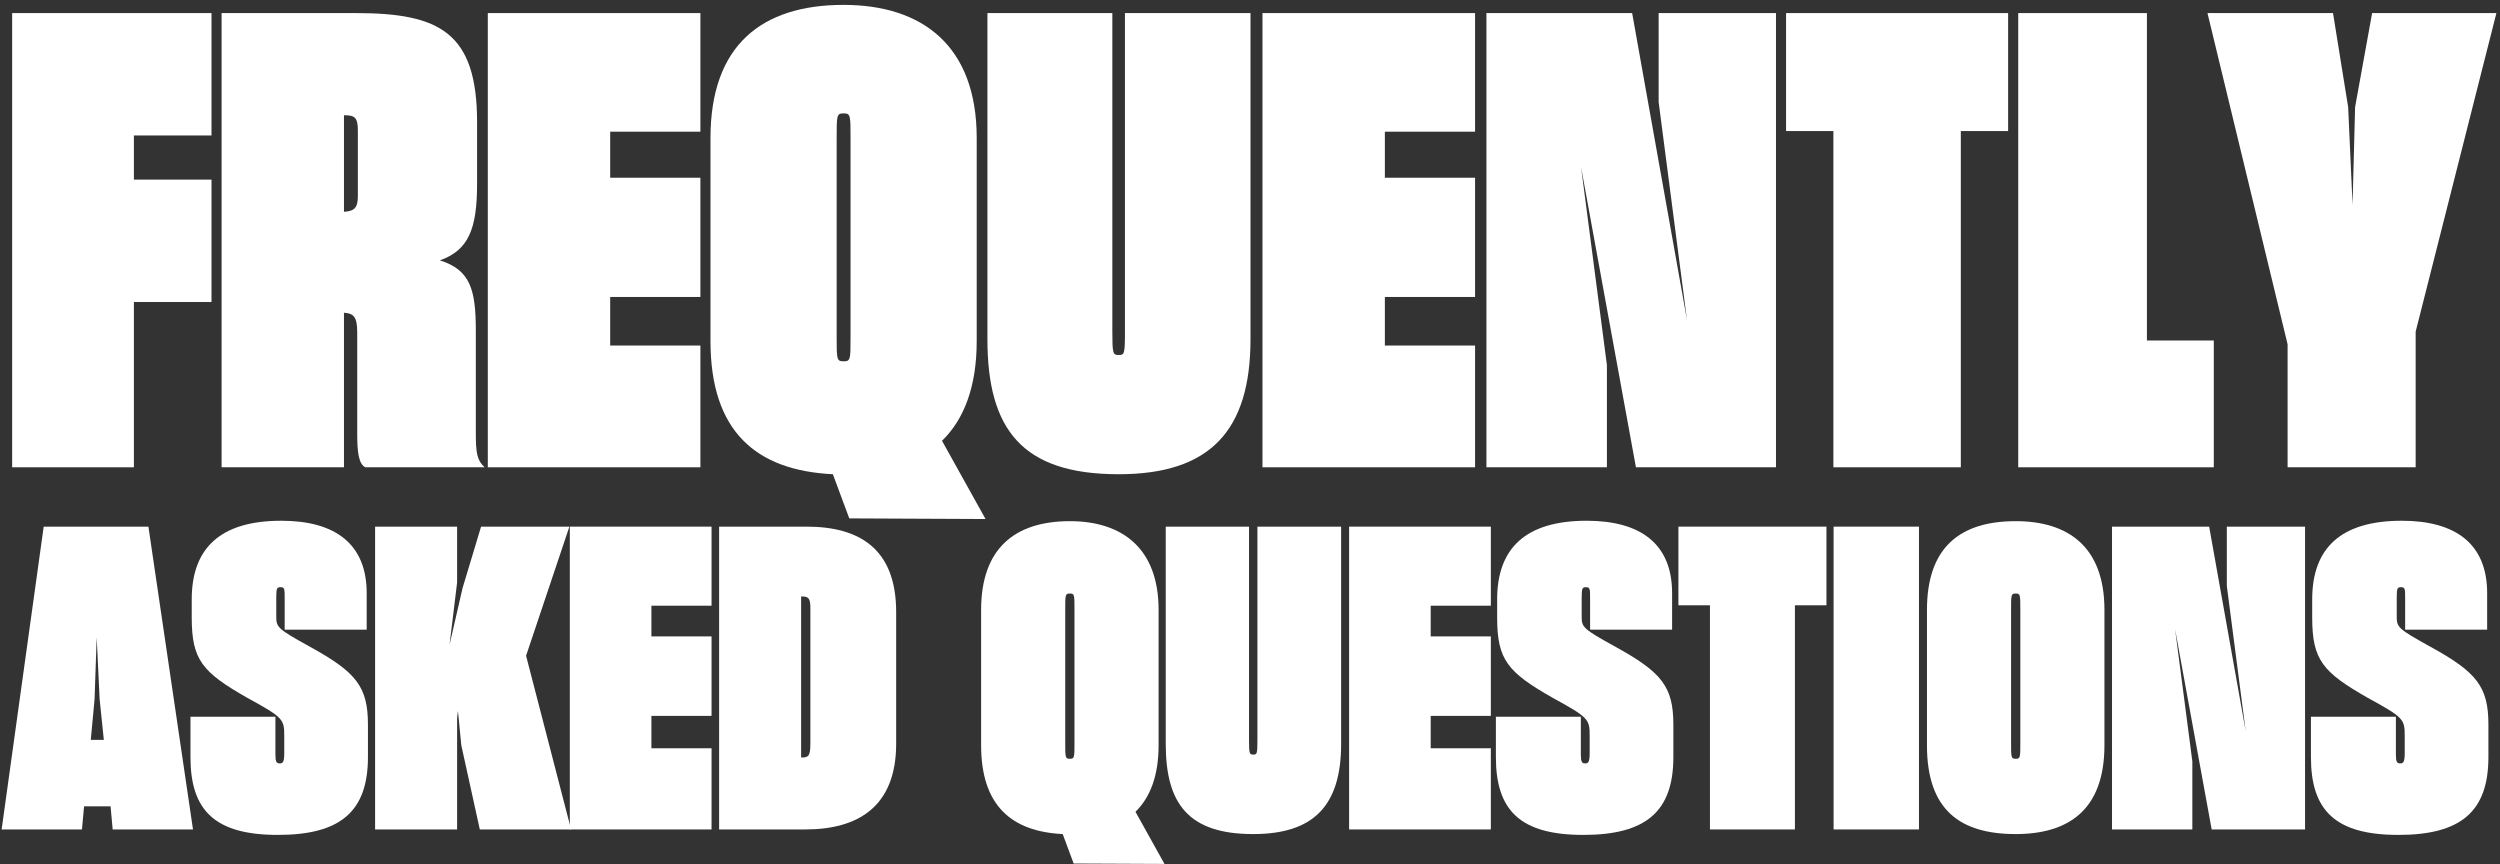
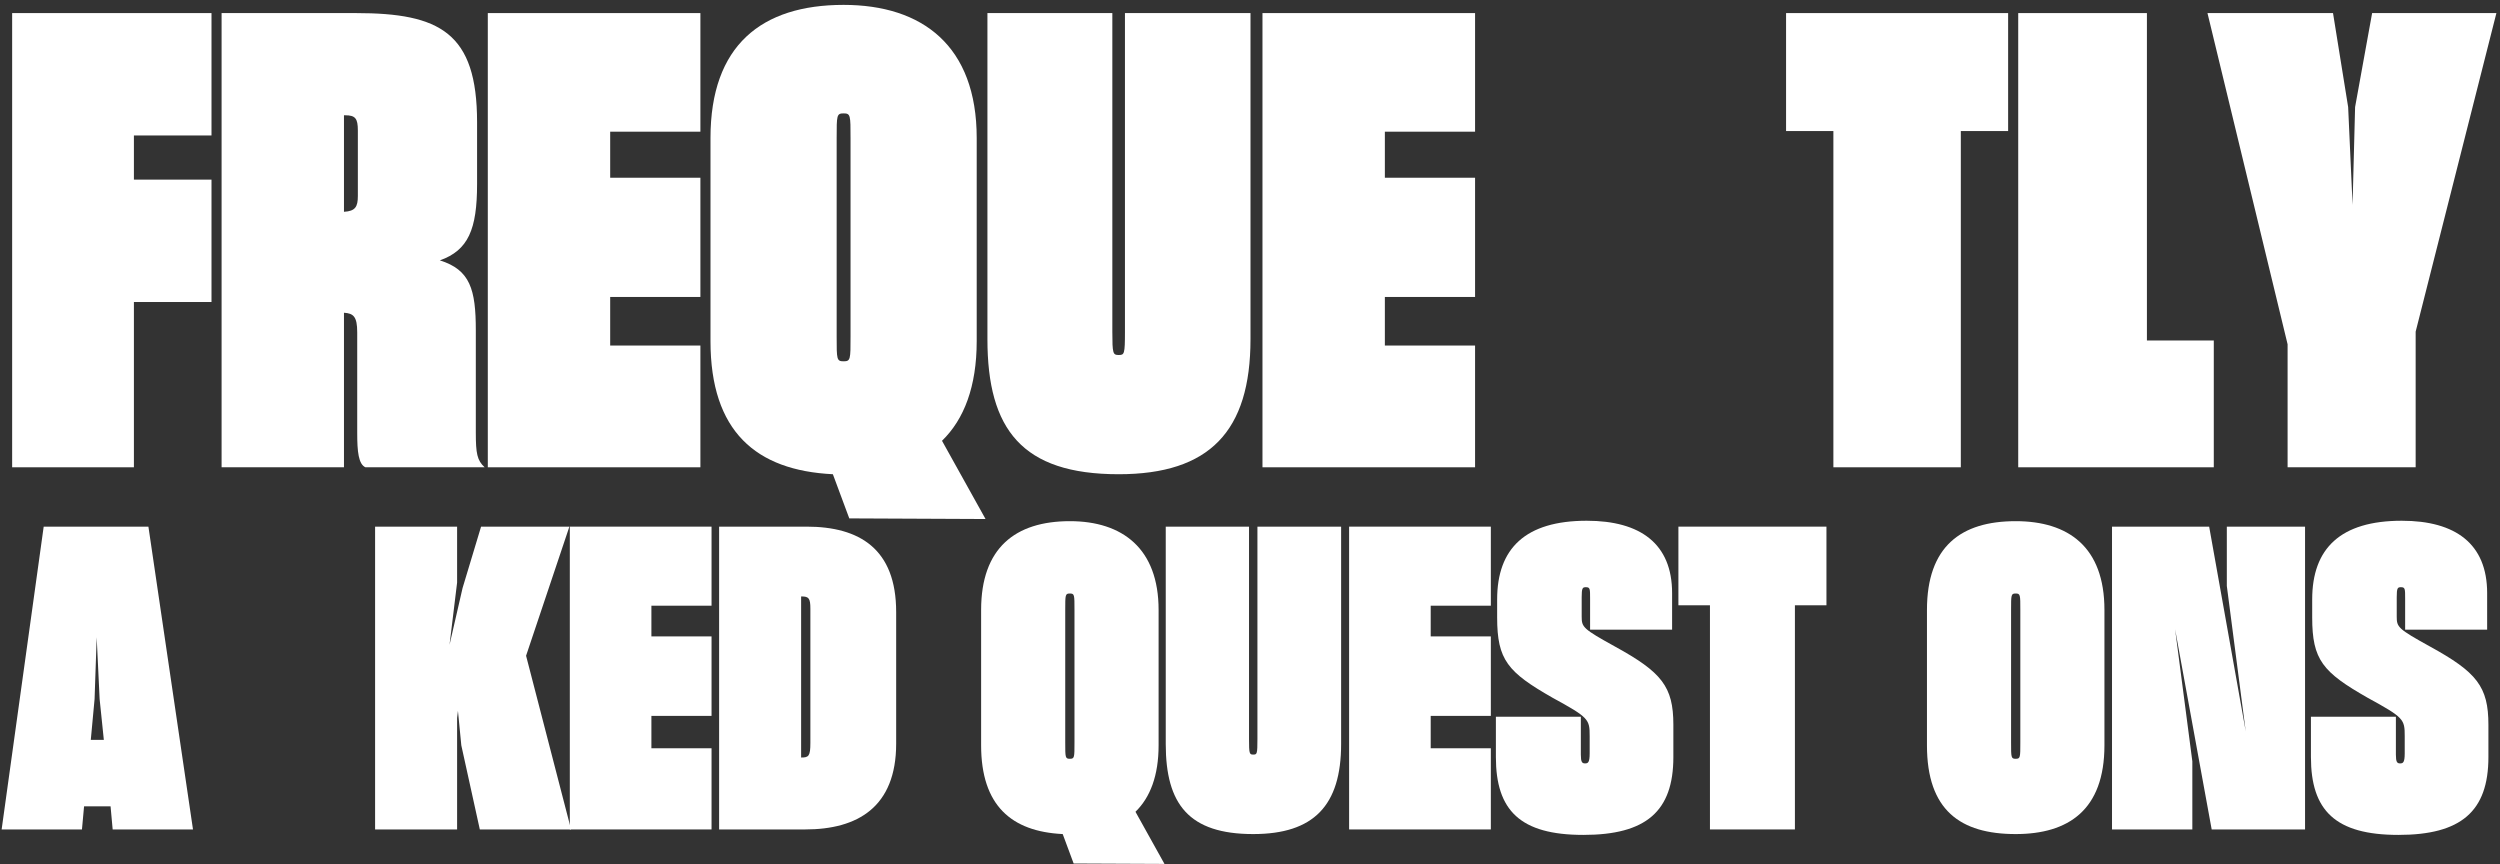
<svg xmlns="http://www.w3.org/2000/svg" width="428px" height="148px" viewBox="0 0 428 148" version="1.1">
  <rect x="0" y="0" width="428" height="148" fill="#333333" stroke="none" />
  <title>Frequently Asked Que</title>
  <g id="mainpage" stroke="none" stroke-width="1" fill="none" fill-rule="evenodd">
    <g id="PM-NFT-LP-Desktop-Copy-33" transform="translate(-925, -585)" fill="#FFFFFF" fill-rule="nonzero">
      <g id="Group-2" transform="translate(925, 165.972)">
        <g id="Frequently-Asked-Que" transform="translate(0.28, 419.864)">
          <polygon id="Path" points="1.8 79.164 22.644 79.164 22.644 50.868 35.928 50.868 35.928 29.916 22.644 29.916 22.644 22.356 35.928 22.356 35.928 1.404 1.8 1.404" />
          <path d="M37.656,79.164 L58.608,79.164 L58.608,52.704 C60.228,52.812 60.876,53.352 60.876,56.052 L60.876,73.332 C60.876,76.464 61.092,78.624 62.28,79.164 L82.692,79.164 C81.396,77.976 81.18,76.788 81.18,73.224 L81.18,55.728 C81.18,48.708 80.208,45.36 75.024,43.74 C79.884,42.012 81.396,38.448 81.396,30.672 L81.396,20.088 C81.396,4.752 75.024,1.404 60.66,1.404 L37.656,1.404 L37.656,79.164 Z M58.824,18.9 C60.552,18.9 60.984,19.44 60.984,21.492 L60.984,32.724 C60.984,34.56 60.552,35.316 58.608,35.424 L58.608,18.9 L58.824,18.9 Z" id="Shape" />
          <polygon id="Path" points="83.232 79.164 119.628 79.164 119.628 58.32 104.184 58.32 104.184 50.004 119.628 50.004 119.628 29.592 104.184 29.592 104.184 21.708 119.628 21.708 119.628 1.404 83.232 1.404" />
          <path d="M145.116,87.912 L168.444,88.02 L160.992,74.628 C164.772,70.956 166.932,65.34 166.932,57.564 L166.932,22.788 C166.932,7.02 157.644,0 144.144,0 C130.104,0 121.356,6.912 121.356,22.788 L121.356,57.564 C121.356,73.008 129.132,79.704 142.308,80.352 L145.116,87.912 Z M144.144,61.02 C142.956,61.02 142.956,60.696 142.956,56.808 L142.956,22.788 C142.956,18.9 142.956,18.576 144.144,18.576 C145.332,18.576 145.332,18.9 145.332,22.788 L145.332,56.808 C145.332,60.696 145.332,61.02 144.144,61.02 Z" id="Shape" />
          <path d="M191.232,80.352 C206.784,80.352 213.804,73.008 213.804,57.24 L213.804,1.404 L192.312,1.404 L192.312,55.944 C192.312,59.832 192.204,59.94 191.232,59.94 C190.26,59.94 190.152,59.724 190.152,55.944 L190.152,1.404 L168.768,1.404 L168.768,57.24 C168.768,72.684 174.708,80.352 191.232,80.352 Z" id="Path" />
          <polygon id="Path" points="215.856 79.164 252.252 79.164 252.252 58.32 236.808 58.32 236.808 50.004 252.252 50.004 252.252 29.592 236.808 29.592 236.808 21.708 252.252 21.708 252.252 1.404 215.856 1.404" />
-           <polygon id="Path" points="254.196 79.164 274.824 79.164 274.824 61.668 270.396 27.756 279.792 79.164 303.768 79.164 303.768 1.404 283.68 1.404 283.68 16.632 288.54 54 279.144 1.404 254.196 1.404" />
          <polygon id="Path" points="313.596 79.164 335.412 79.164 335.412 21.6 343.512 21.6 343.512 1.404 305.496 1.404 305.496 21.6 313.596 21.6" />
          <polygon id="Path" points="345.24 1.404 345.24 79.164 378.72 79.164 378.72 57.456 367.272 57.456 367.272 1.404" />
          <polygon id="Path" points="391.356 79.164 413.28 79.164 413.28 55.944 427.104 1.404 405.828 1.404 402.912 17.496 402.48 34.236 401.724 17.496 399.132 1.404 377.64 1.404 391.356 58.104" />
          <path d="M0,141.164 L13.752,141.164 L14.112,137.204 L18.648,137.204 L19.008,141.164 L32.76,141.164 L25.128,89.324 L7.2,89.324 L0,141.164 Z M15.912,118.844 L16.272,108.26 L16.776,118.844 L17.496,125.828 L15.264,125.828 L15.912,118.844 Z" id="Shape" />
-           <path d="M47.304,142.1 C58.032,142.1 62.712,138.068 62.712,128.78 L62.712,123.236 C62.712,116.684 60.696,114.236 52.704,109.844 C47.232,106.82 47.016,106.532 47.016,104.732 L47.016,101.42 C47.016,99.836 47.16,99.692 47.736,99.692 C48.456,99.692 48.456,99.98 48.456,101.636 L48.456,106.964 L62.496,106.964 L62.496,100.7 C62.496,92.276 57.096,88.316 47.88,88.316 C37.368,88.316 32.544,93.068 32.544,101.78 L32.544,104.876 C32.544,112.148 34.344,114.236 42.048,118.628 C48.24,122.012 48.384,122.3 48.384,125.18 L48.384,128.132 C48.384,129.716 48.096,129.86 47.592,129.86 C47.088,129.86 46.872,129.644 46.872,128.348 L46.872,121.868 L32.328,121.868 L32.328,128.78 C32.328,137.924 36.504,142.1 47.304,142.1 Z" id="Path" />
          <polygon id="Path" points="78.696 126.764 81.864 141.164 97.488 141.164 89.784 111.428 97.2 89.324 82.08 89.324 78.912 99.836 76.68 109.556 77.976 98.9 77.976 89.324 63.936 89.324 63.936 141.164 77.976 141.164 77.976 122.084 78.12 120.86" />
          <polygon id="Path" points="97.272 141.164 121.536 141.164 121.536 127.268 111.24 127.268 111.24 121.724 121.536 121.724 121.536 108.116 111.24 108.116 111.24 102.86 121.536 102.86 121.536 89.324 97.272 89.324" />
          <path d="M122.832,89.324 L122.832,141.164 L137.592,141.164 C146.52,141.164 153.144,137.348 153.144,126.476 L153.144,103.94 C153.144,93.14 146.88,89.324 137.808,89.324 L122.832,89.324 Z M136.944,101.276 C138.168,101.276 138.456,101.564 138.456,103.364 L138.456,126.332 C138.456,128.636 138.168,128.852 136.872,128.852 L136.872,101.276 L136.944,101.276 Z" id="Shape" />
          <path d="M183.528,146.996 L199.08,147.068 L194.112,138.14 C196.632,135.692 198.072,131.948 198.072,126.764 L198.072,103.58 C198.072,93.068 191.88,88.388 182.88,88.388 C173.52,88.388 167.688,92.996 167.688,103.58 L167.688,126.764 C167.688,137.06 172.872,141.524 181.656,141.956 L183.528,146.996 Z M182.88,129.068 C182.088,129.068 182.088,128.852 182.088,126.26 L182.088,103.58 C182.088,100.988 182.088,100.772 182.88,100.772 C183.672,100.772 183.672,100.988 183.672,103.58 L183.672,126.26 C183.672,128.852 183.672,129.068 182.88,129.068 Z" id="Shape" />
          <path d="M214.272,141.956 C224.64,141.956 229.32,137.06 229.32,126.548 L229.32,89.324 L214.992,89.324 L214.992,125.684 C214.992,128.276 214.92,128.348 214.272,128.348 C213.624,128.348 213.552,128.204 213.552,125.684 L213.552,89.324 L199.296,89.324 L199.296,126.548 C199.296,136.844 203.256,141.956 214.272,141.956 Z" id="Path" />
          <polygon id="Path" points="230.688 141.164 254.952 141.164 254.952 127.268 244.656 127.268 244.656 121.724 254.952 121.724 254.952 108.116 244.656 108.116 244.656 102.86 254.952 102.86 254.952 89.324 230.688 89.324" />
          <path d="M270.792,142.1 C281.52,142.1 286.2,138.068 286.2,128.78 L286.2,123.236 C286.2,116.684 284.184,114.236 276.192,109.844 C270.72,106.82 270.504,106.532 270.504,104.732 L270.504,101.42 C270.504,99.836 270.648,99.692 271.224,99.692 C271.944,99.692 271.944,99.98 271.944,101.636 L271.944,106.964 L285.984,106.964 L285.984,100.7 C285.984,92.276 280.584,88.316 271.368,88.316 C260.856,88.316 256.032,93.068 256.032,101.78 L256.032,104.876 C256.032,112.148 257.832,114.236 265.536,118.628 C271.728,122.012 271.872,122.3 271.872,125.18 L271.872,128.132 C271.872,129.716 271.584,129.86 271.08,129.86 C270.576,129.86 270.36,129.644 270.36,128.348 L270.36,121.868 L255.816,121.868 L255.816,128.78 C255.816,137.924 259.992,142.1 270.792,142.1 Z" id="Path" />
          <polygon id="Path" points="292.464 141.164 307.008 141.164 307.008 102.788 312.408 102.788 312.408 89.324 287.064 89.324 287.064 102.788 292.464 102.788" />
-           <polygon id="Path" points="313.632 141.164 328.248 141.164 328.248 89.324 313.632 89.324" />
          <path d="M344.808,141.956 C353.808,141.956 360,137.852 360,126.764 L360,103.58 C360,92.78 353.808,88.388 344.808,88.388 C335.448,88.388 329.616,92.708 329.616,103.58 L329.616,126.764 C329.616,137.852 335.304,141.956 344.808,141.956 Z M344.808,129.068 C344.016,129.068 344.016,128.852 344.016,126.26 L344.016,103.58 C344.016,100.988 344.016,100.772 344.808,100.772 C345.6,100.772 345.6,100.988 345.6,103.58 L345.6,126.26 C345.6,128.852 345.6,129.068 344.808,129.068 Z" id="Shape" />
          <polygon id="Path" points="361.296 141.164 375.048 141.164 375.048 129.5 372.096 106.892 378.36 141.164 394.344 141.164 394.344 89.324 380.952 89.324 380.952 99.476 384.192 124.388 377.928 89.324 361.296 89.324" />
          <path d="M410.328,142.1 C421.056,142.1 425.736,138.068 425.736,128.78 L425.736,123.236 C425.736,116.684 423.72,114.236 415.728,109.844 C410.256,106.82 410.04,106.532 410.04,104.732 L410.04,101.42 C410.04,99.836 410.184,99.692 410.76,99.692 C411.48,99.692 411.48,99.98 411.48,101.636 L411.48,106.964 L425.52,106.964 L425.52,100.7 C425.52,92.276 420.12,88.316 410.904,88.316 C400.392,88.316 395.568,93.068 395.568,101.78 L395.568,104.876 C395.568,112.148 397.368,114.236 405.072,118.628 C411.264,122.012 411.408,122.3 411.408,125.18 L411.408,128.132 C411.408,129.716 411.12,129.86 410.616,129.86 C410.112,129.86 409.896,129.644 409.896,128.348 L409.896,121.868 L395.352,121.868 L395.352,128.78 C395.352,137.924 399.528,142.1 410.328,142.1 Z" id="Path" />
        </g>
      </g>
    </g>
  </g>
</svg>